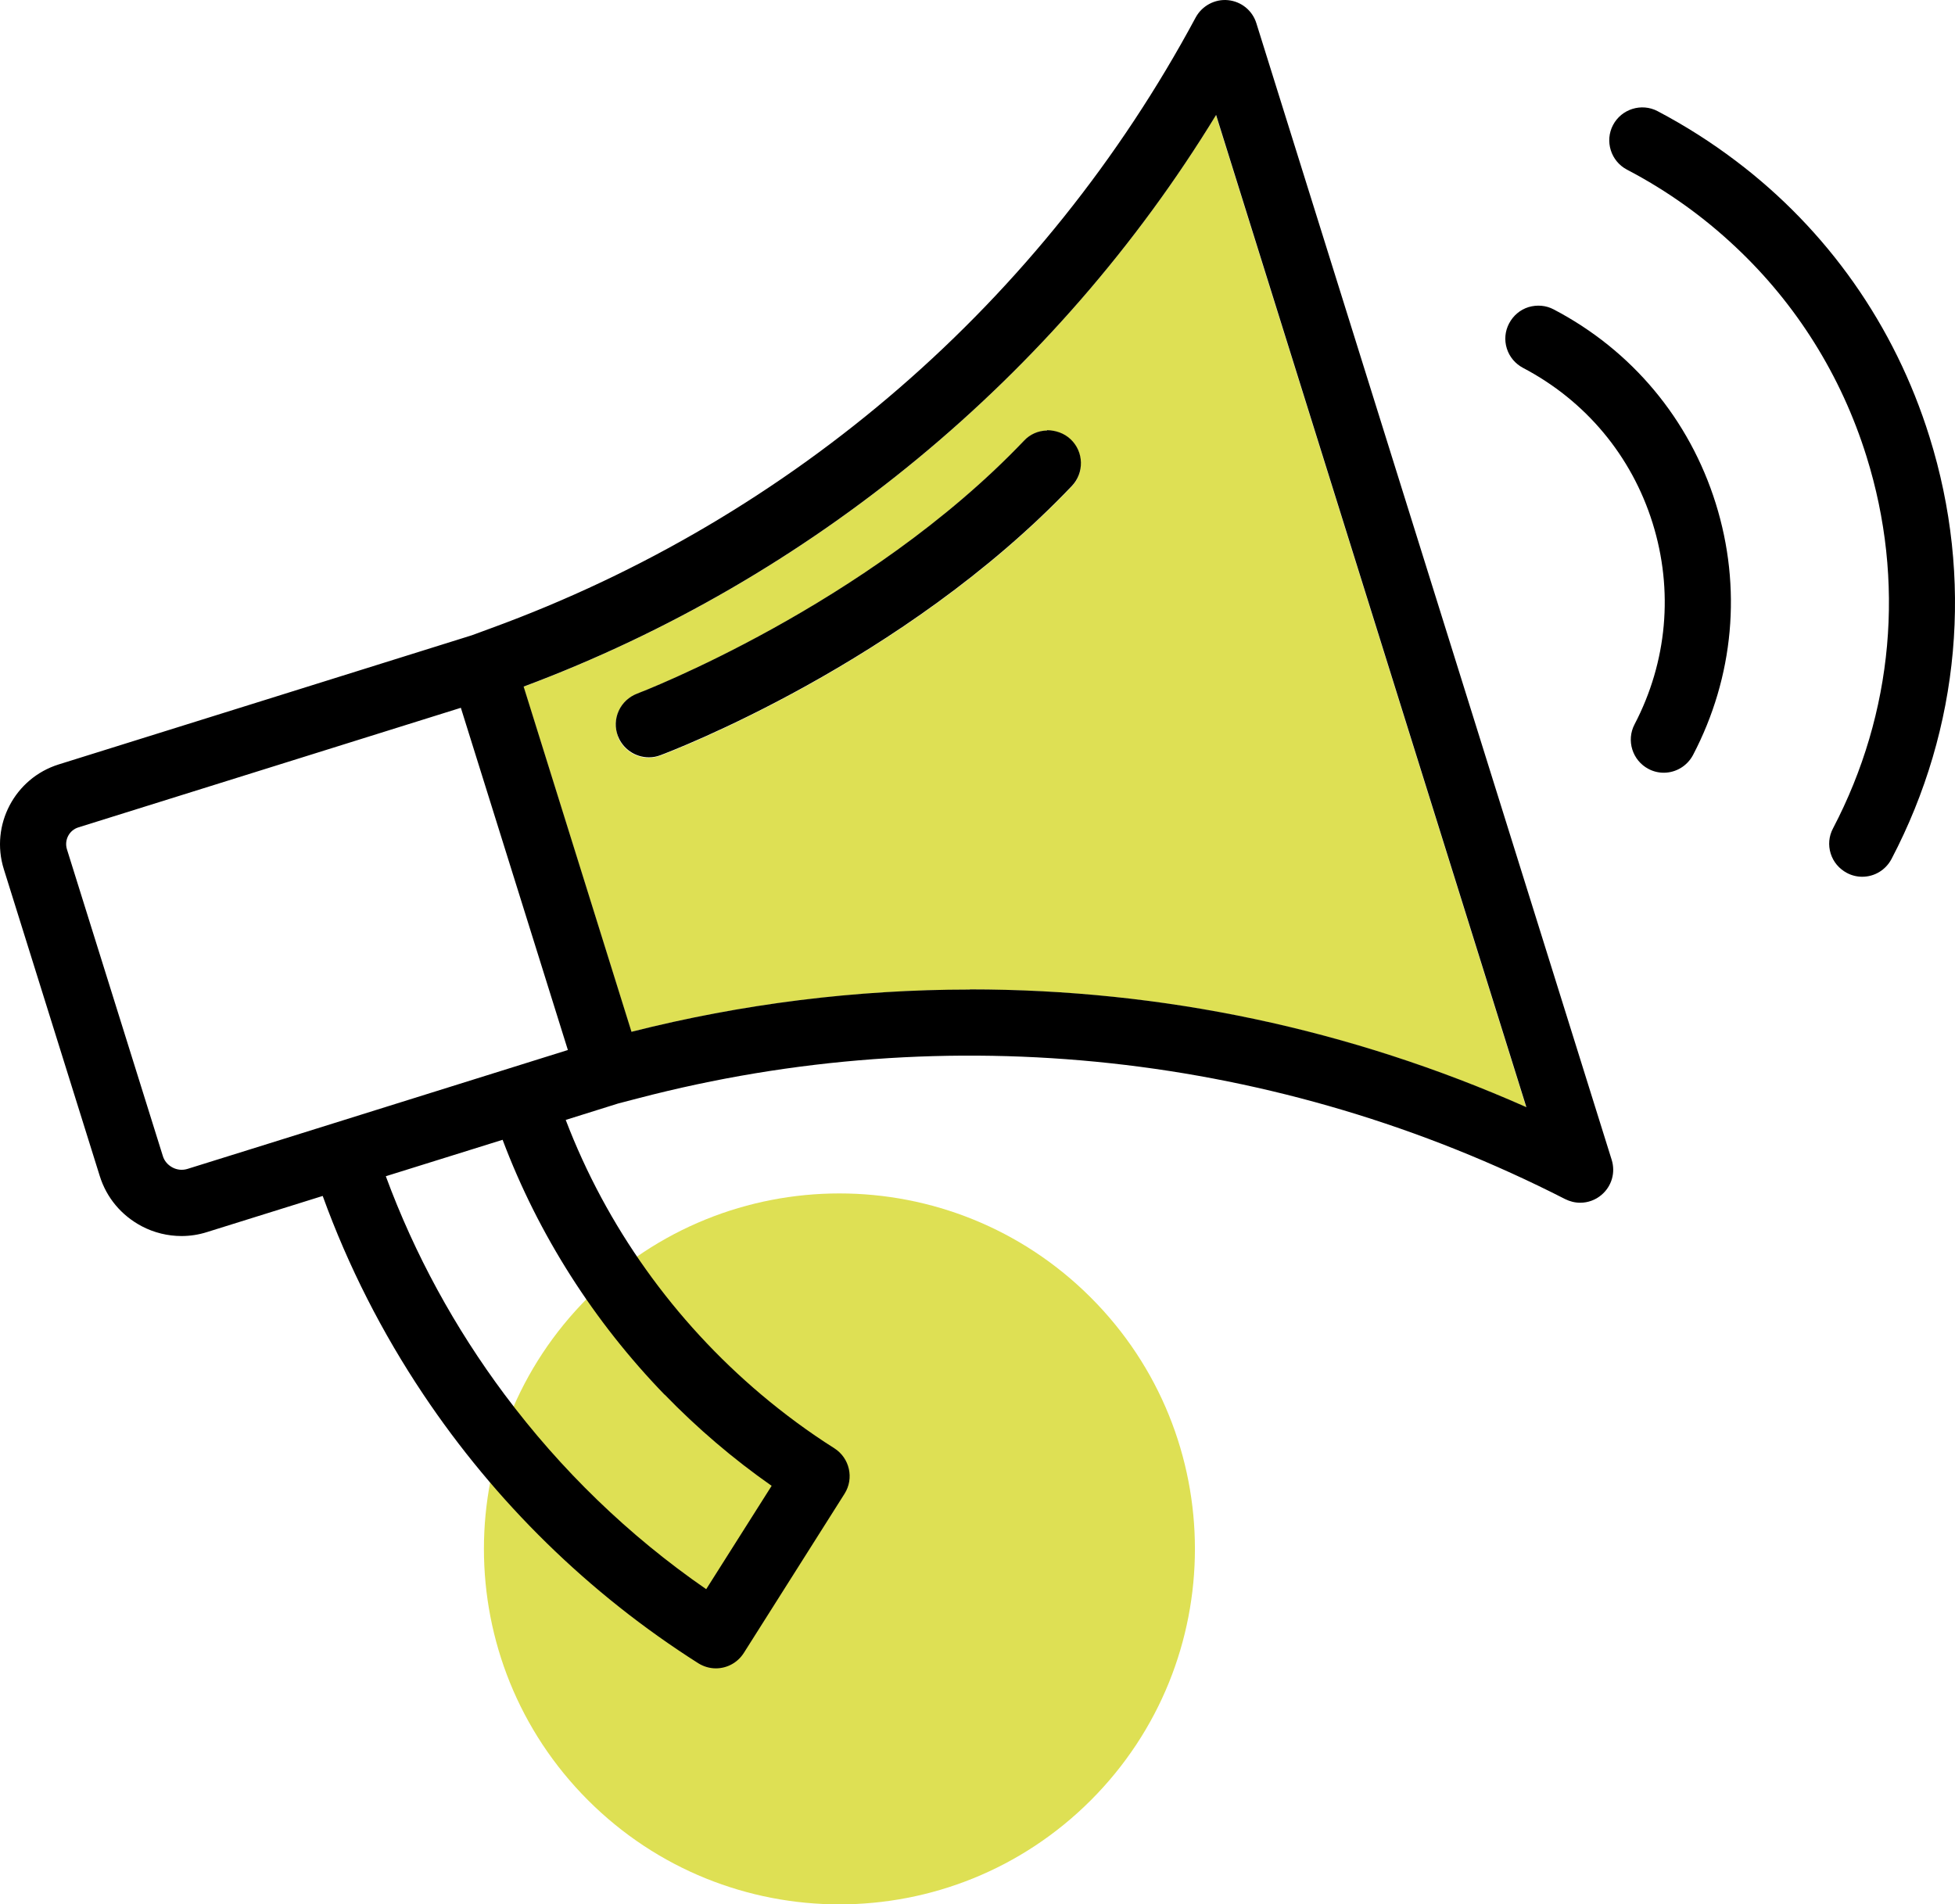
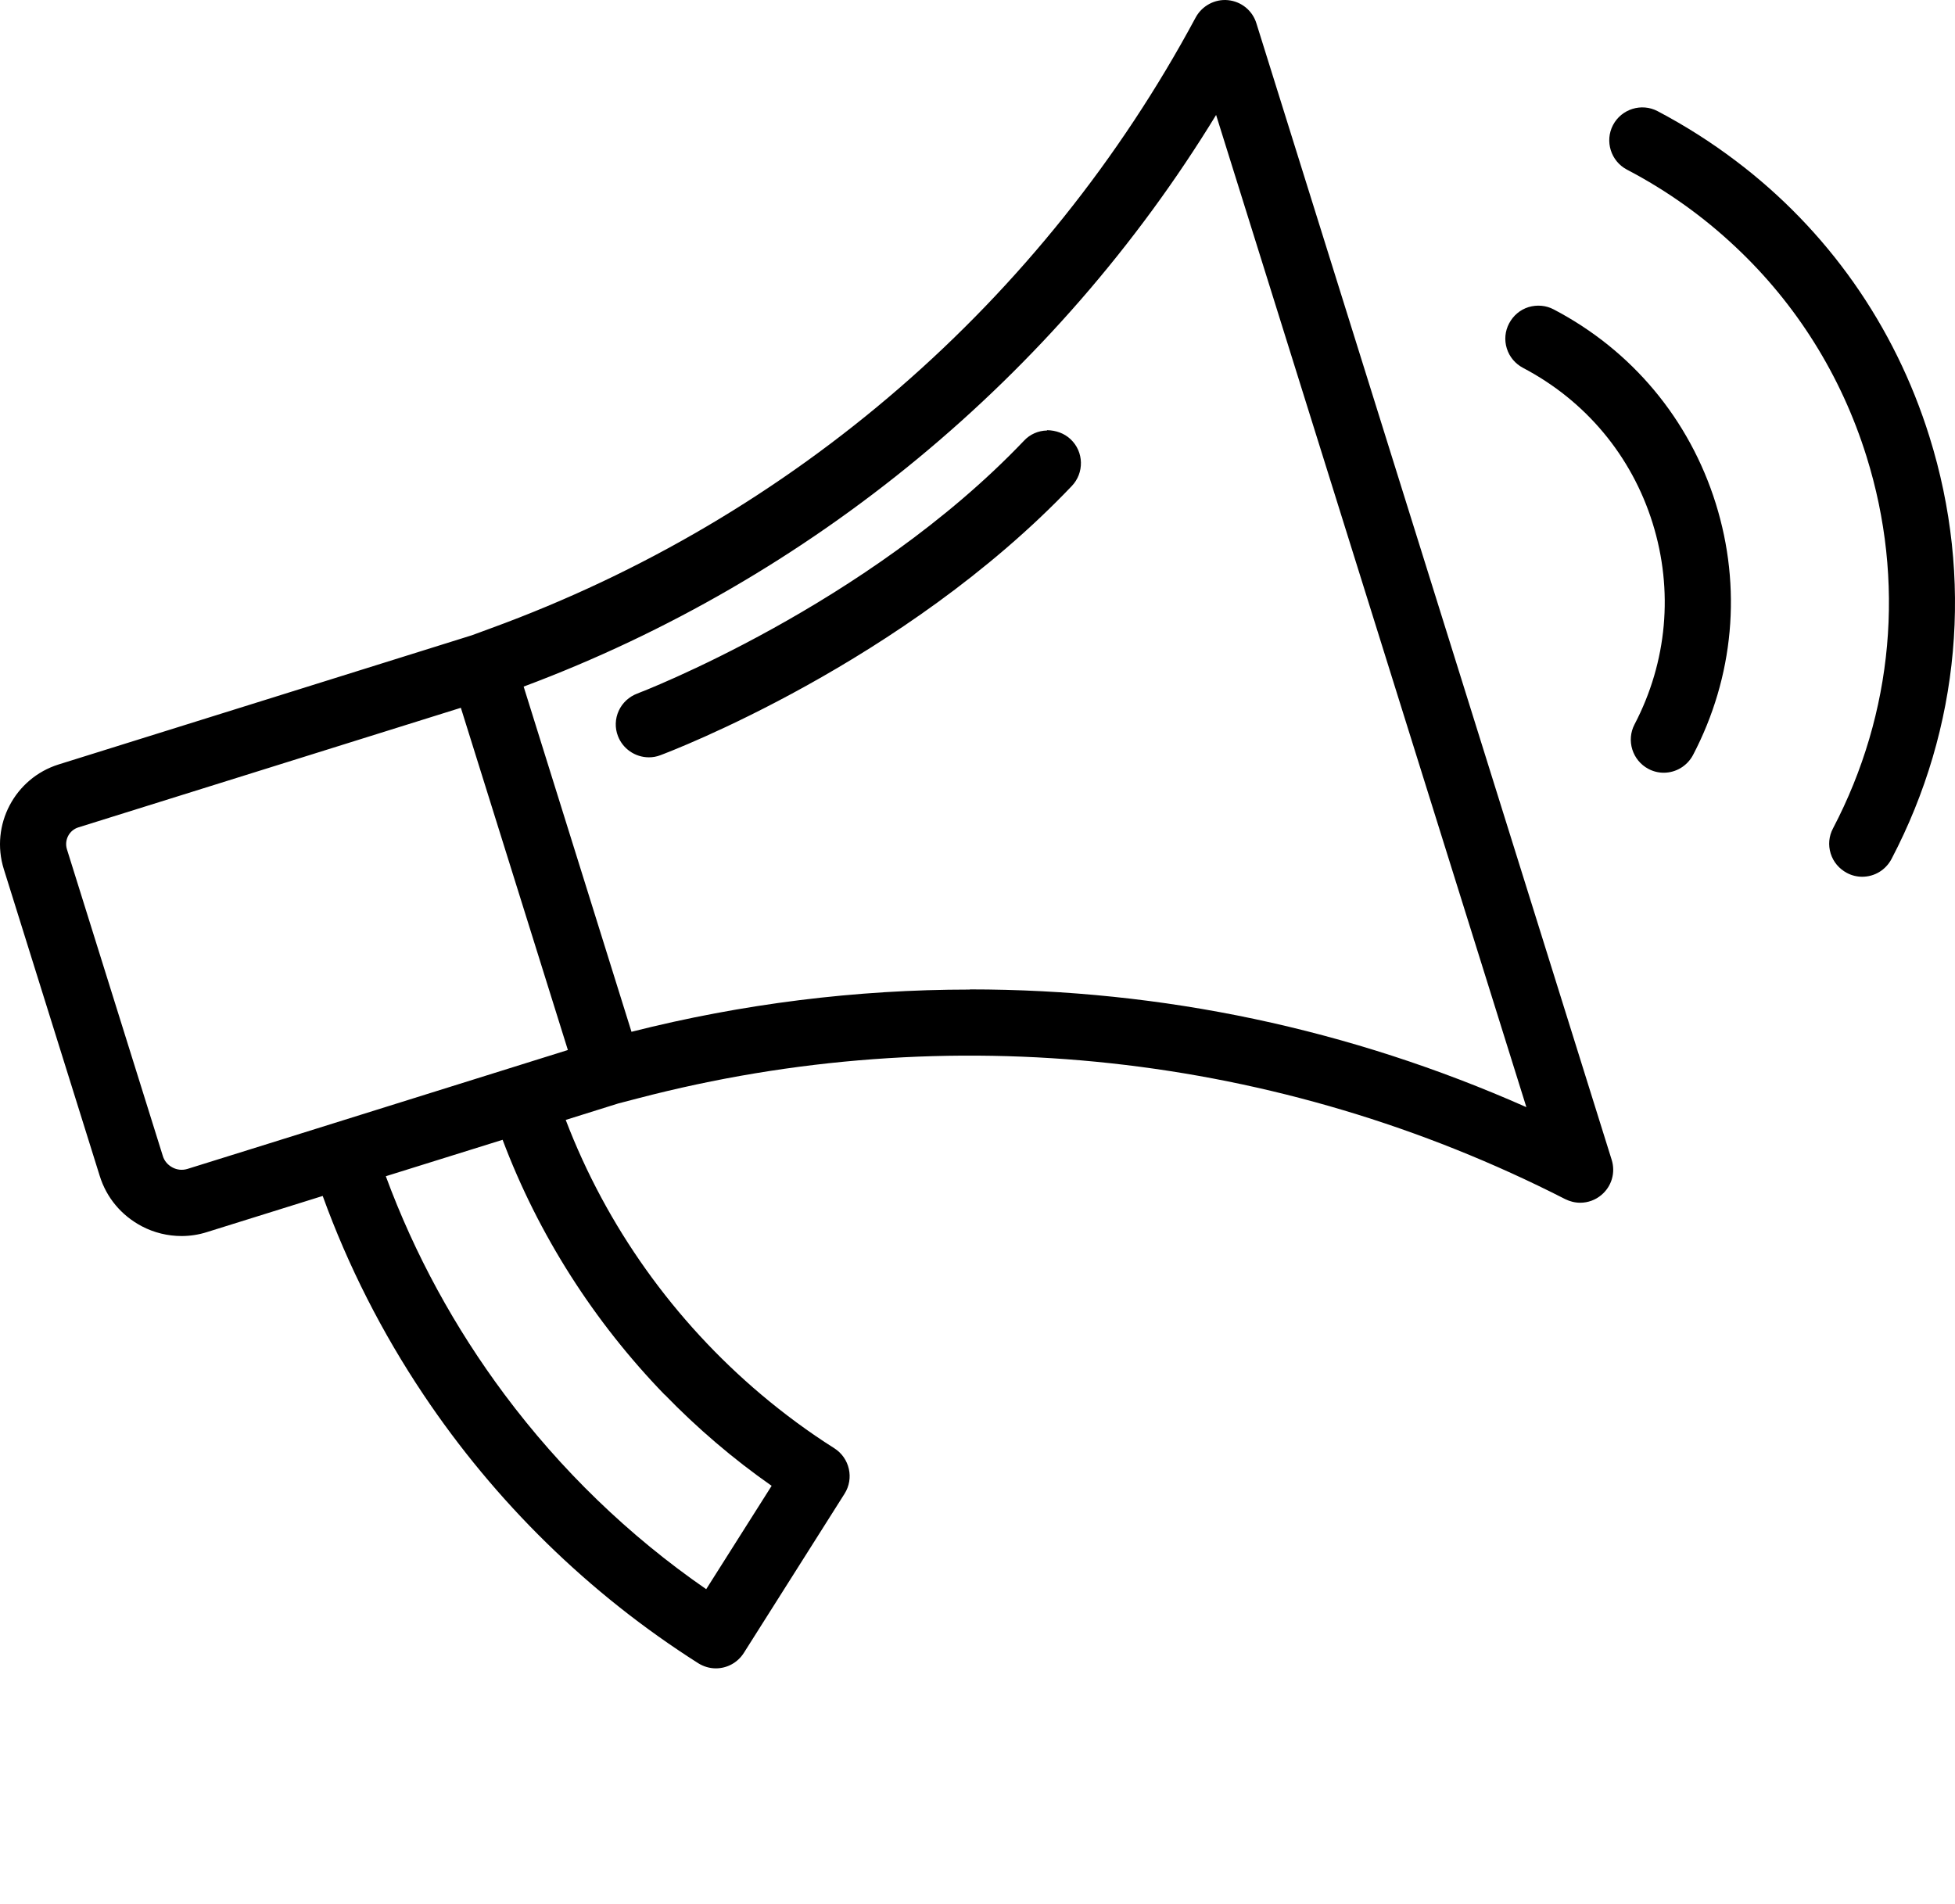
<svg xmlns="http://www.w3.org/2000/svg" width="118.014" height="114.968" viewBox="0 0 118.014 114.968">
  <g fill="none">
-     <path fill="#DEE054" d="M65.847,108.683 C74.227,100.302 74.227,86.714 65.847,78.334 C57.466,69.953 43.878,69.953 35.498,78.334 C27.117,86.714 27.117,100.302 35.498,108.683 C43.878,117.063 57.466,117.063 65.847,108.683 Z M58.54,59.74 C70.18,59.74 81.48,62.13 92.13,66.85 L73.4,6.95 C63.76,22.74 48.95,34.98 31.6,41.46 L38.11,62.3 C44.79,60.61 51.66,59.75 58.53,59.75 L58.54,59.74 Z M37.3,44.44 C37.11,43.94 37.13,43.4 37.35,42.92 C37.57,42.44 37.97,42.07 38.47,41.88 C38.61,41.83 52.32,36.58 61.81,26.62 C62.18,26.23 62.67,26.02 63.2,26 C63.73,26 64.24,26.18 64.62,26.55 C65.01,26.92 65.23,27.41 65.24,27.95 C65.25,28.48 65.06,28.99 64.69,29.37 C54.51,40.05 40.46,45.39 39.86,45.62 C39.64,45.7 39.4,45.75 39.16,45.75 C38.33,45.75 37.58,45.23 37.29,44.46 L37.3,44.44 Z" />
    <path fill="#000" d="M73.972,0 L74.13,0.01 C74.93,0.09 75.6,0.63 75.84,1.4 L97.29,70.02 C97.53,70.79 97.29,71.62 96.67,72.14 C96.32,72.44 95.86,72.61 95.39,72.61 C95.07,72.61 94.76,72.53 94.48,72.39 C77.17,63.55 57.3,61.39 38.5,66.31 L37.31,66.62 L34.15,67.61 C36.61,74.05 40.7,79.76 45.95,84.19 C47.34,85.36 48.81,86.45 50.36,87.43 C51.29,88.02 51.57,89.25 50.98,90.18 L44.9,99.79 C44.53,100.37 43.9,100.72 43.21,100.72 C42.84,100.72 42.47,100.61 42.15,100.41 C35.52,96.2 29.88,90.65 25.56,84.19 C23.07,80.47 21.02,76.45 19.48,72.2 L16.15,73.24 L12.5,74.38 C12,74.54 11.48,74.62 10.96,74.62 C10.13,74.62 9.3,74.42 8.56,74.03 C7.33,73.38 6.43,72.31 6.02,70.99 L0.23,52.47 C-0.6,49.81 0.89,46.98 3.54,46.15 L16.15,42.21 L28.49,38.35 L29.63,37.93 C47.88,31.27 62.99,18.17 72.18,1.05 C72.56,0.35 73.34,-0.07 74.13,0.01 Z M30.34,68.81 L23.29,71.01 C25.03,75.73 27.46,80.17 30.46,84.19 C33.84,88.72 37.95,92.71 42.63,95.94 L46.58,89.7 C44.25,88.07 42.09,86.22 40.12,84.19 L40.12,84.2 C35.86,79.8 32.5,74.55 30.34,68.81 Z M27.82,42.73 L16.15,46.38 L4.73,49.95 C4.18,50.12 3.87,50.71 4.04,51.27 L9.83,69.79 C9.92,70.09 10.13,70.33 10.41,70.48 C10.69,70.63 11.01,70.66 11.31,70.57 L16.15,69.06 L34.28,63.39 L27.82,42.73 Z M73.41,6.94 C63.77,22.73 48.95,34.97 31.61,41.45 L38.12,62.29 C44.79,60.6 51.67,59.74 58.54,59.74 L58.55,59.73 C70.19,59.73 81.49,62.12 92.14,66.84 Z M97.37,7.55 C97.88,6.58 99.09,6.2 100.06,6.71 C101.73,7.59 103.3,8.59 104.78,9.71 C110.29,13.87 114.37,19.63 116.47,26.36 C119.14,34.89 118.33,43.94 114.18,51.86 C113.83,52.52 113.16,52.93 112.41,52.93 C112.09,52.93 111.77,52.85 111.49,52.7 C111.02,52.45 110.67,52.04 110.51,51.53 C110.35,51.02 110.4,50.48 110.65,50.01 C114.3,43.04 115.02,35.06 112.67,27.55 C111.14,22.65 108.42,18.34 104.78,14.92 C102.84,13.09 100.64,11.51 98.21,10.24 C97.24,9.73 96.86,8.52 97.37,7.55 Z M92.27,18.54 C92.78,18.39 93.32,18.43 93.79,18.68 C98.51,21.15 101.98,25.31 103.57,30.39 C105.16,35.47 104.67,40.86 102.2,45.58 C101.85,46.24 101.17,46.65 100.43,46.65 C100.11,46.65 99.79,46.57 99.51,46.42 C98.54,45.91 98.16,44.7 98.67,43.73 C100.64,39.96 101.03,35.65 99.76,31.58 C98.49,27.51 95.71,24.19 91.94,22.21 C91.47,21.96 91.12,21.55 90.96,21.04 C90.8,20.53 90.85,19.99 91.1,19.52 C91.35,19.05 91.76,18.7 92.27,18.54 Z M63.21,25.97 C63.73,25.98 64.24,26.15 64.63,26.52 C65.02,26.89 65.24,27.39 65.25,27.92 C65.26,28.45 65.07,28.95 64.7,29.34 C54.52,40.03 40.46,45.37 39.87,45.59 C39.64,45.68 39.41,45.72 39.17,45.72 C38.34,45.72 37.59,45.2 37.3,44.43 C37.11,43.94 37.13,43.39 37.35,42.91 C37.57,42.43 37.97,42.06 38.47,41.87 C38.61,41.82 52.32,36.57 61.81,26.61 C62.17,26.22 62.67,26 63.2,25.99 Z" />
  </g>
</svg>